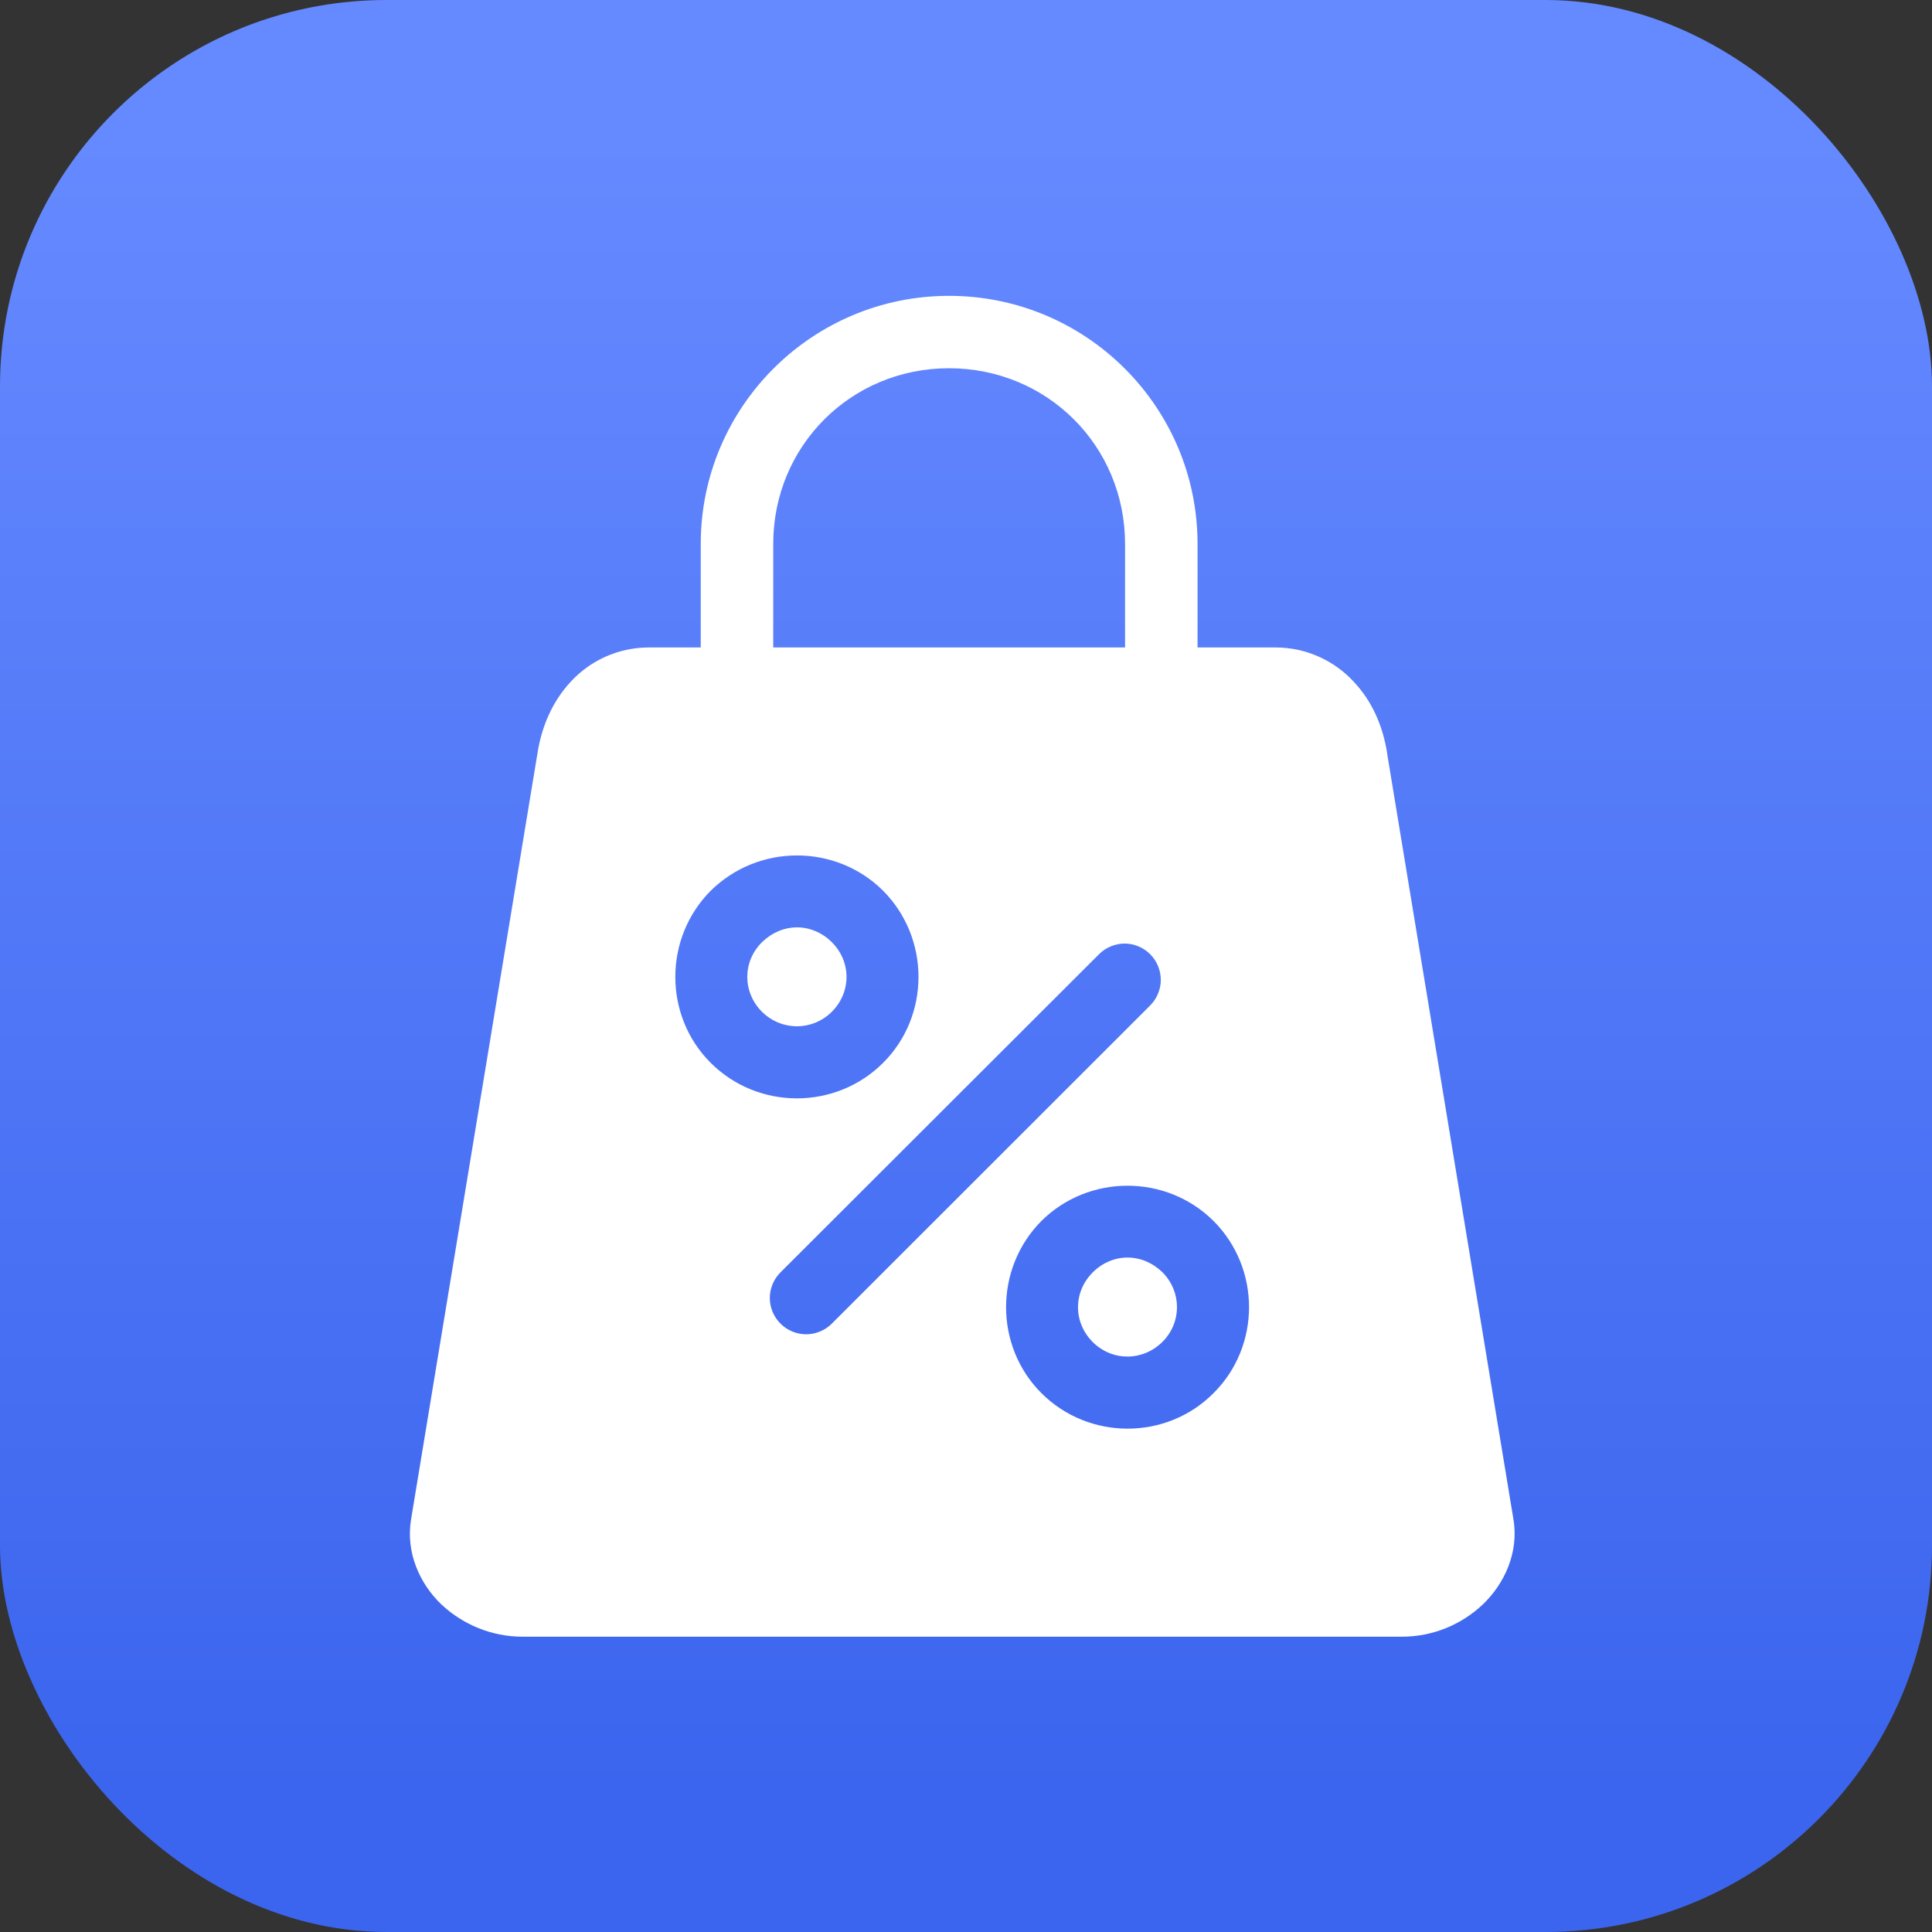
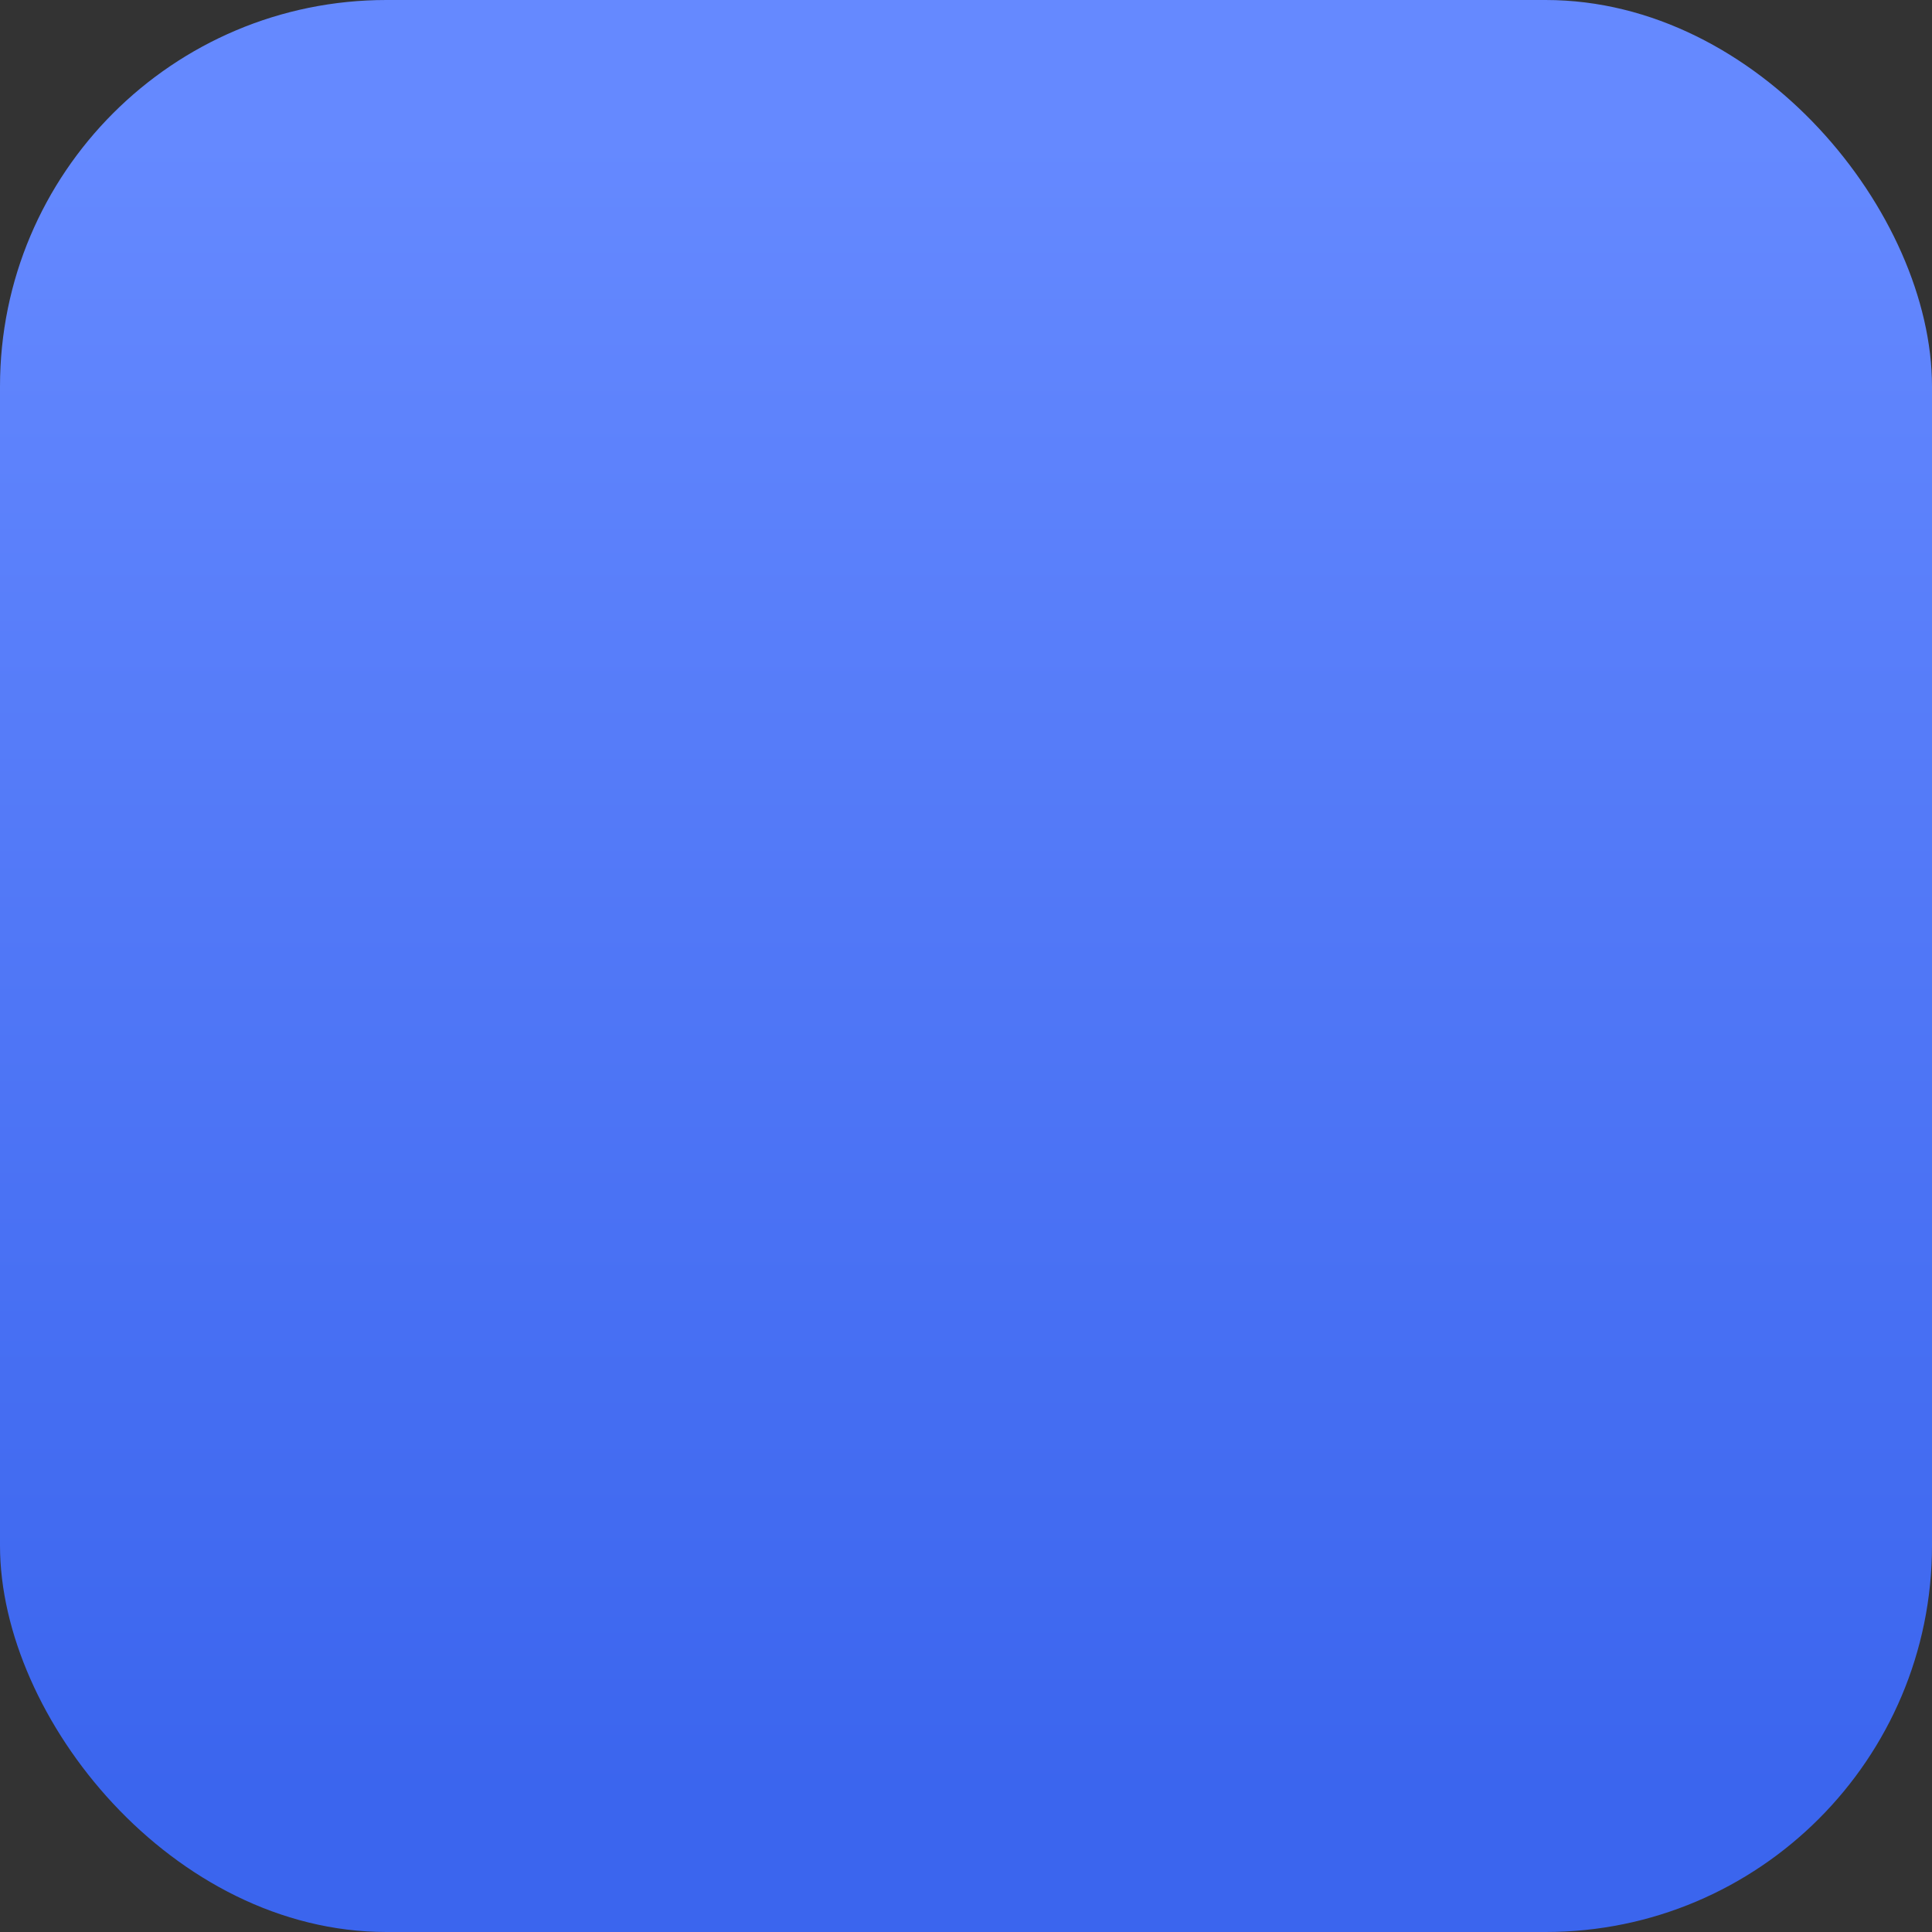
<svg xmlns="http://www.w3.org/2000/svg" width="40" height="40" viewBox="0 0 40 40" fill="none">
  <rect x="0" y="0" width="40" height="40" fill="#333333" stroke="none" />
  <rect width="40" height="40" rx="8" fill="url(#paint0_linear_196_3266)" />
-   <path d="M19.648 6.125C16.816 6.125 14.508 8.423 14.508 11.262V13.405H13.432C12.788 13.405 12.213 13.686 11.825 14.105C11.438 14.517 11.213 15.042 11.127 15.6L8.512 31.449C8.394 32.142 8.693 32.793 9.137 33.217C9.586 33.637 10.181 33.886 10.818 33.886H29.025C29.665 33.886 30.257 33.637 30.701 33.217C31.145 32.793 31.452 32.142 31.333 31.449L28.719 15.6V15.592C28.633 15.042 28.413 14.517 28.018 14.105C27.631 13.686 27.05 13.405 26.413 13.405H24.794V11.262C24.794 8.423 22.486 6.125 19.648 6.125ZM19.648 7.624C21.679 7.624 23.293 9.23 23.293 11.262V13.405H16.009V11.262C16.009 9.23 17.621 7.624 19.648 7.624ZM16.503 17.711C17.147 17.711 17.796 17.955 18.285 18.443C19.26 19.425 19.26 21.03 18.285 22.004C17.302 22.986 15.696 22.986 14.713 22.004C13.738 21.03 13.738 19.425 14.713 18.443C15.209 17.955 15.851 17.711 16.503 17.711ZM16.503 19.2C16.241 19.2 15.984 19.306 15.777 19.506C15.37 19.91 15.37 20.542 15.777 20.949C16.184 21.348 16.816 21.348 17.221 20.949C17.628 20.542 17.628 19.91 17.221 19.506C17.021 19.306 16.759 19.2 16.503 19.2ZM23.286 19.535C23.483 19.537 23.672 19.616 23.812 19.755C23.882 19.825 23.938 19.907 23.975 19.999C24.013 20.09 24.033 20.188 24.033 20.287C24.033 20.385 24.013 20.483 23.975 20.574C23.938 20.665 23.882 20.748 23.812 20.818L17.221 27.405C17.151 27.474 17.069 27.53 16.978 27.567C16.887 27.605 16.789 27.625 16.69 27.625C16.592 27.625 16.494 27.605 16.403 27.567C16.312 27.53 16.229 27.474 16.16 27.405C16.09 27.335 16.034 27.252 15.996 27.161C15.958 27.07 15.938 26.972 15.938 26.873C15.938 26.775 15.958 26.677 15.996 26.586C16.034 26.494 16.09 26.412 16.16 26.342L22.755 19.755C22.825 19.685 22.908 19.63 22.999 19.593C23.09 19.555 23.188 19.535 23.286 19.535ZM23.343 24.549C23.992 24.549 24.636 24.793 25.125 25.279C26.105 26.261 26.105 27.868 25.125 28.843C24.15 29.824 22.543 29.824 21.561 28.843C20.586 27.868 20.586 26.261 21.561 25.279C22.049 24.793 22.698 24.549 23.343 24.549ZM23.343 26.036C23.086 26.036 22.824 26.142 22.625 26.342C22.217 26.749 22.217 27.38 22.625 27.787C23.029 28.187 23.661 28.187 24.069 27.78C24.468 27.38 24.468 26.749 24.069 26.342C23.861 26.142 23.605 26.036 23.343 26.036Z" fill="white" />
  <defs>
    <linearGradient id="paint0_linear_196_3266" x1="12.857" y1="2.857" x2="12.857" y2="37.143" gradientUnits="userSpaceOnUse">
      <stop stop-color="#6589FF" />
      <stop offset="1" stop-color="#3B65EE" />
    </linearGradient>
  </defs>
</svg>